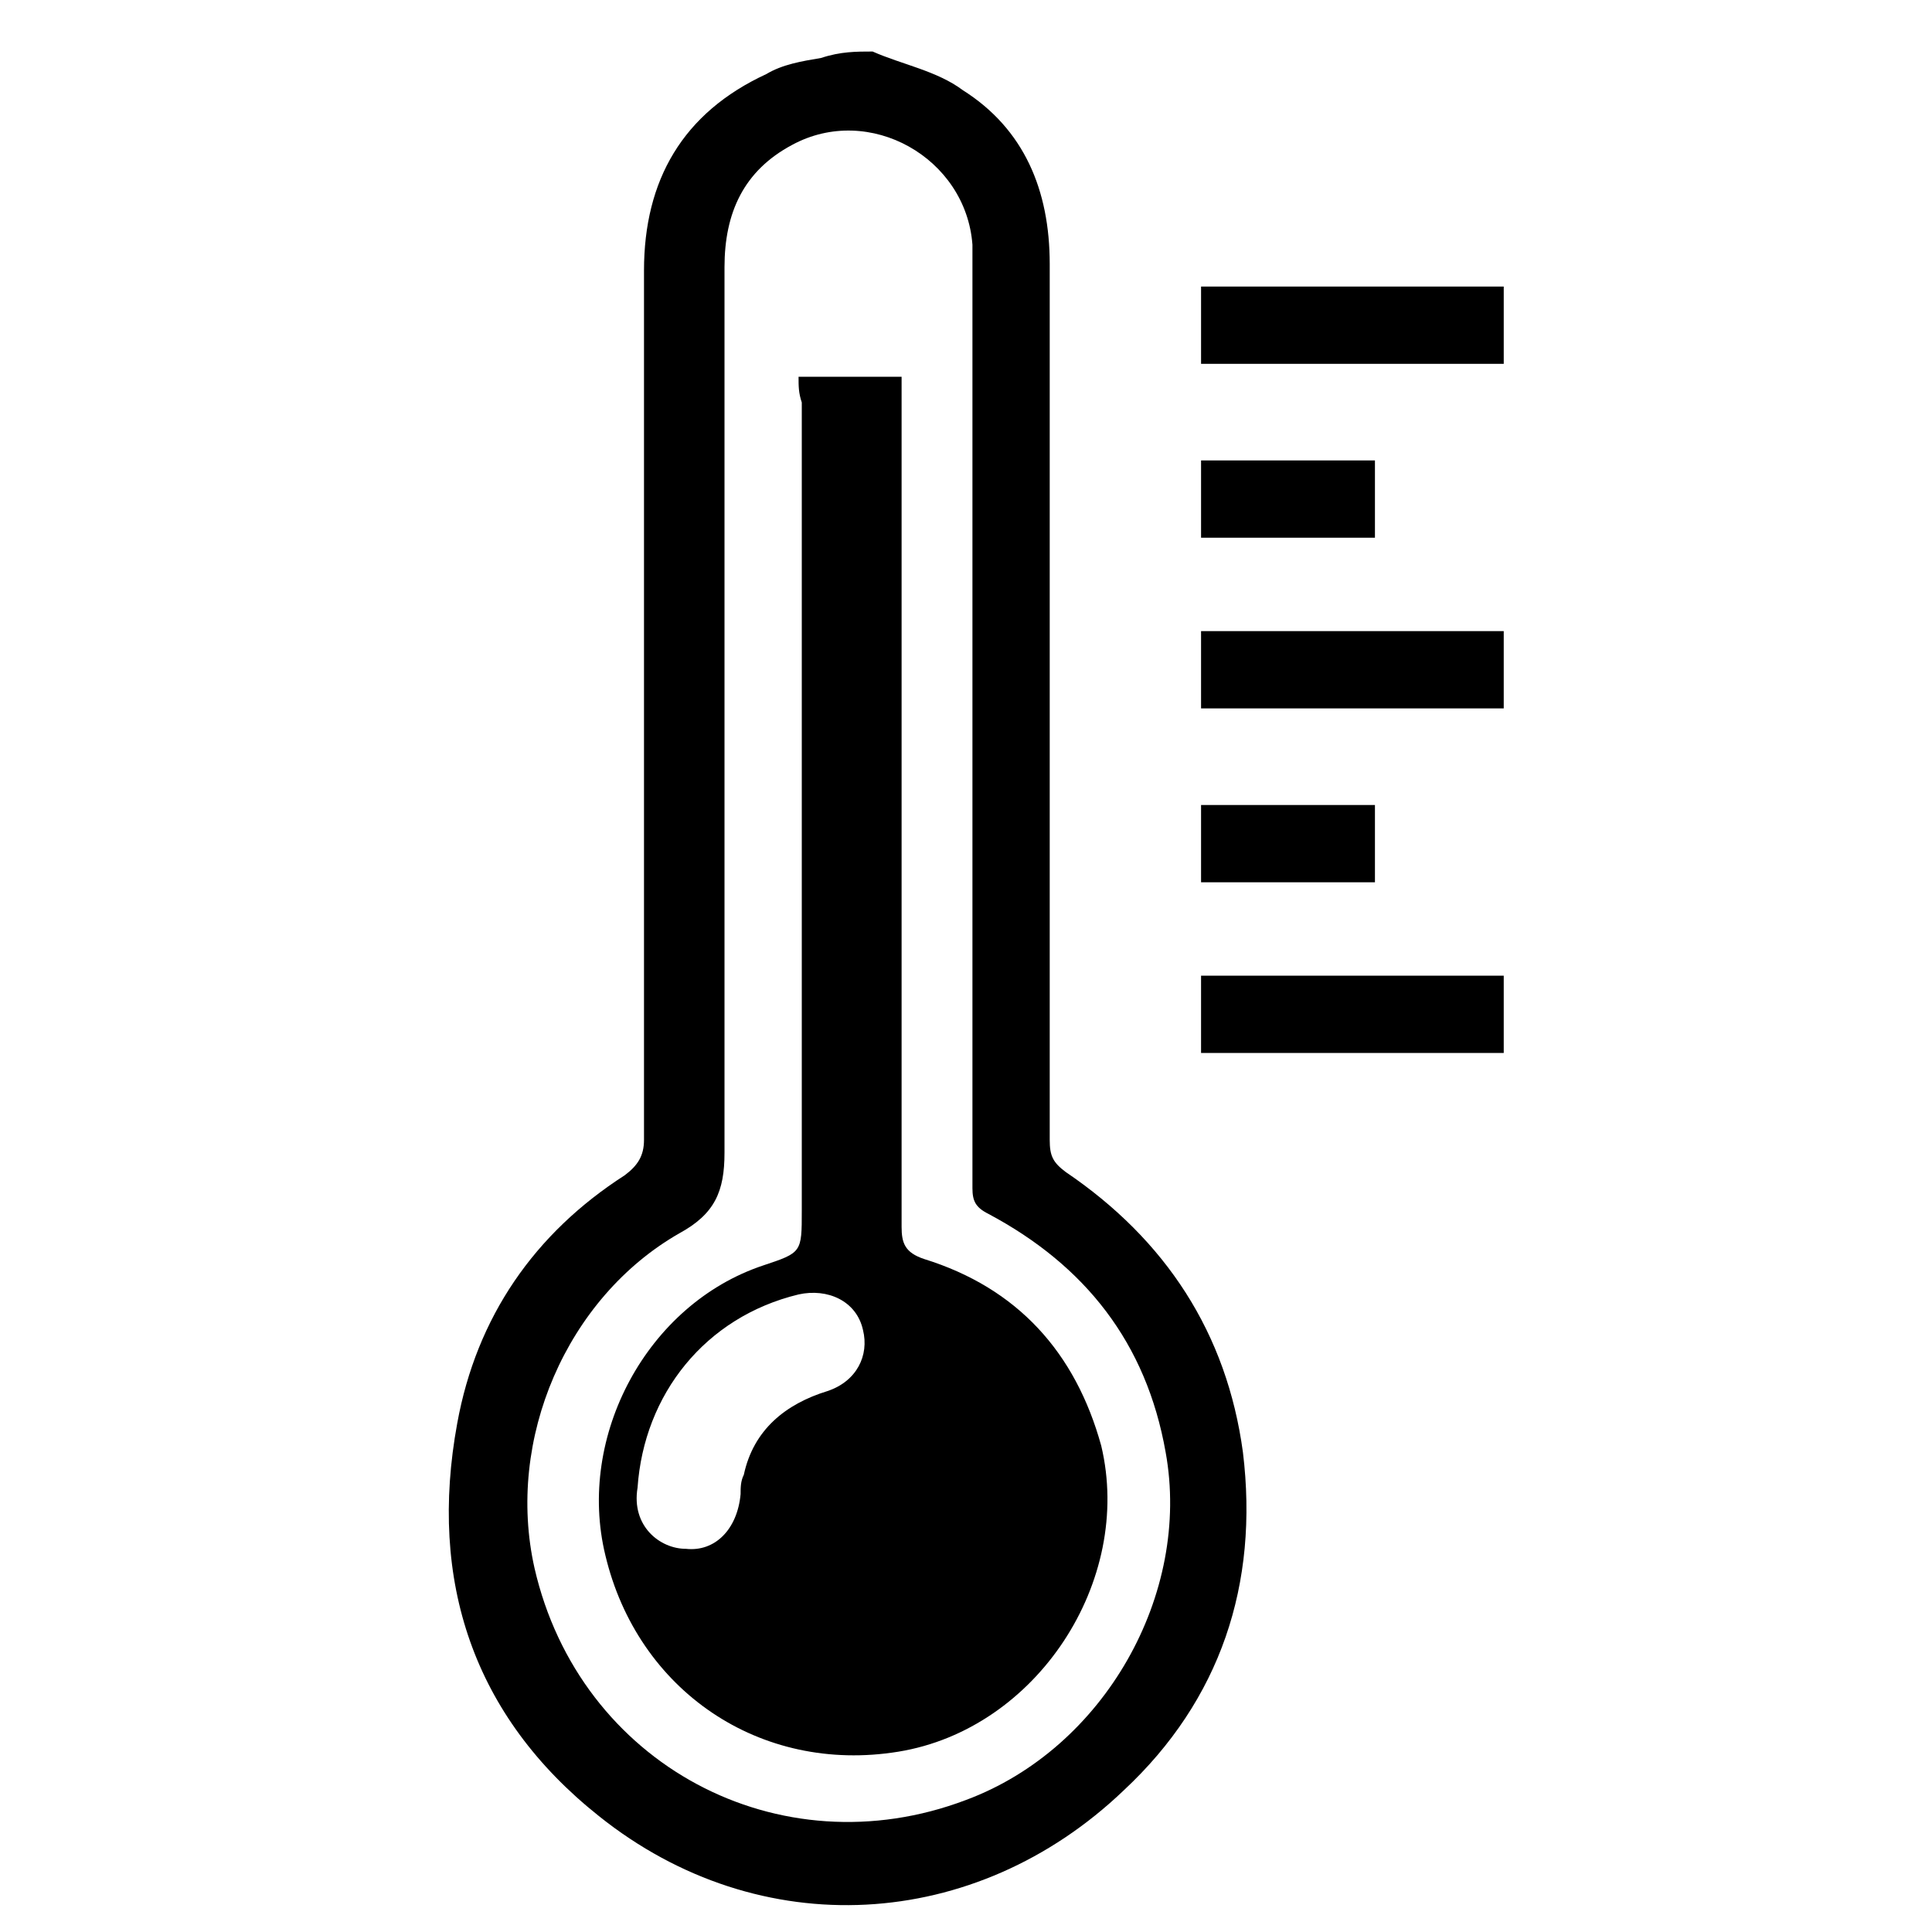
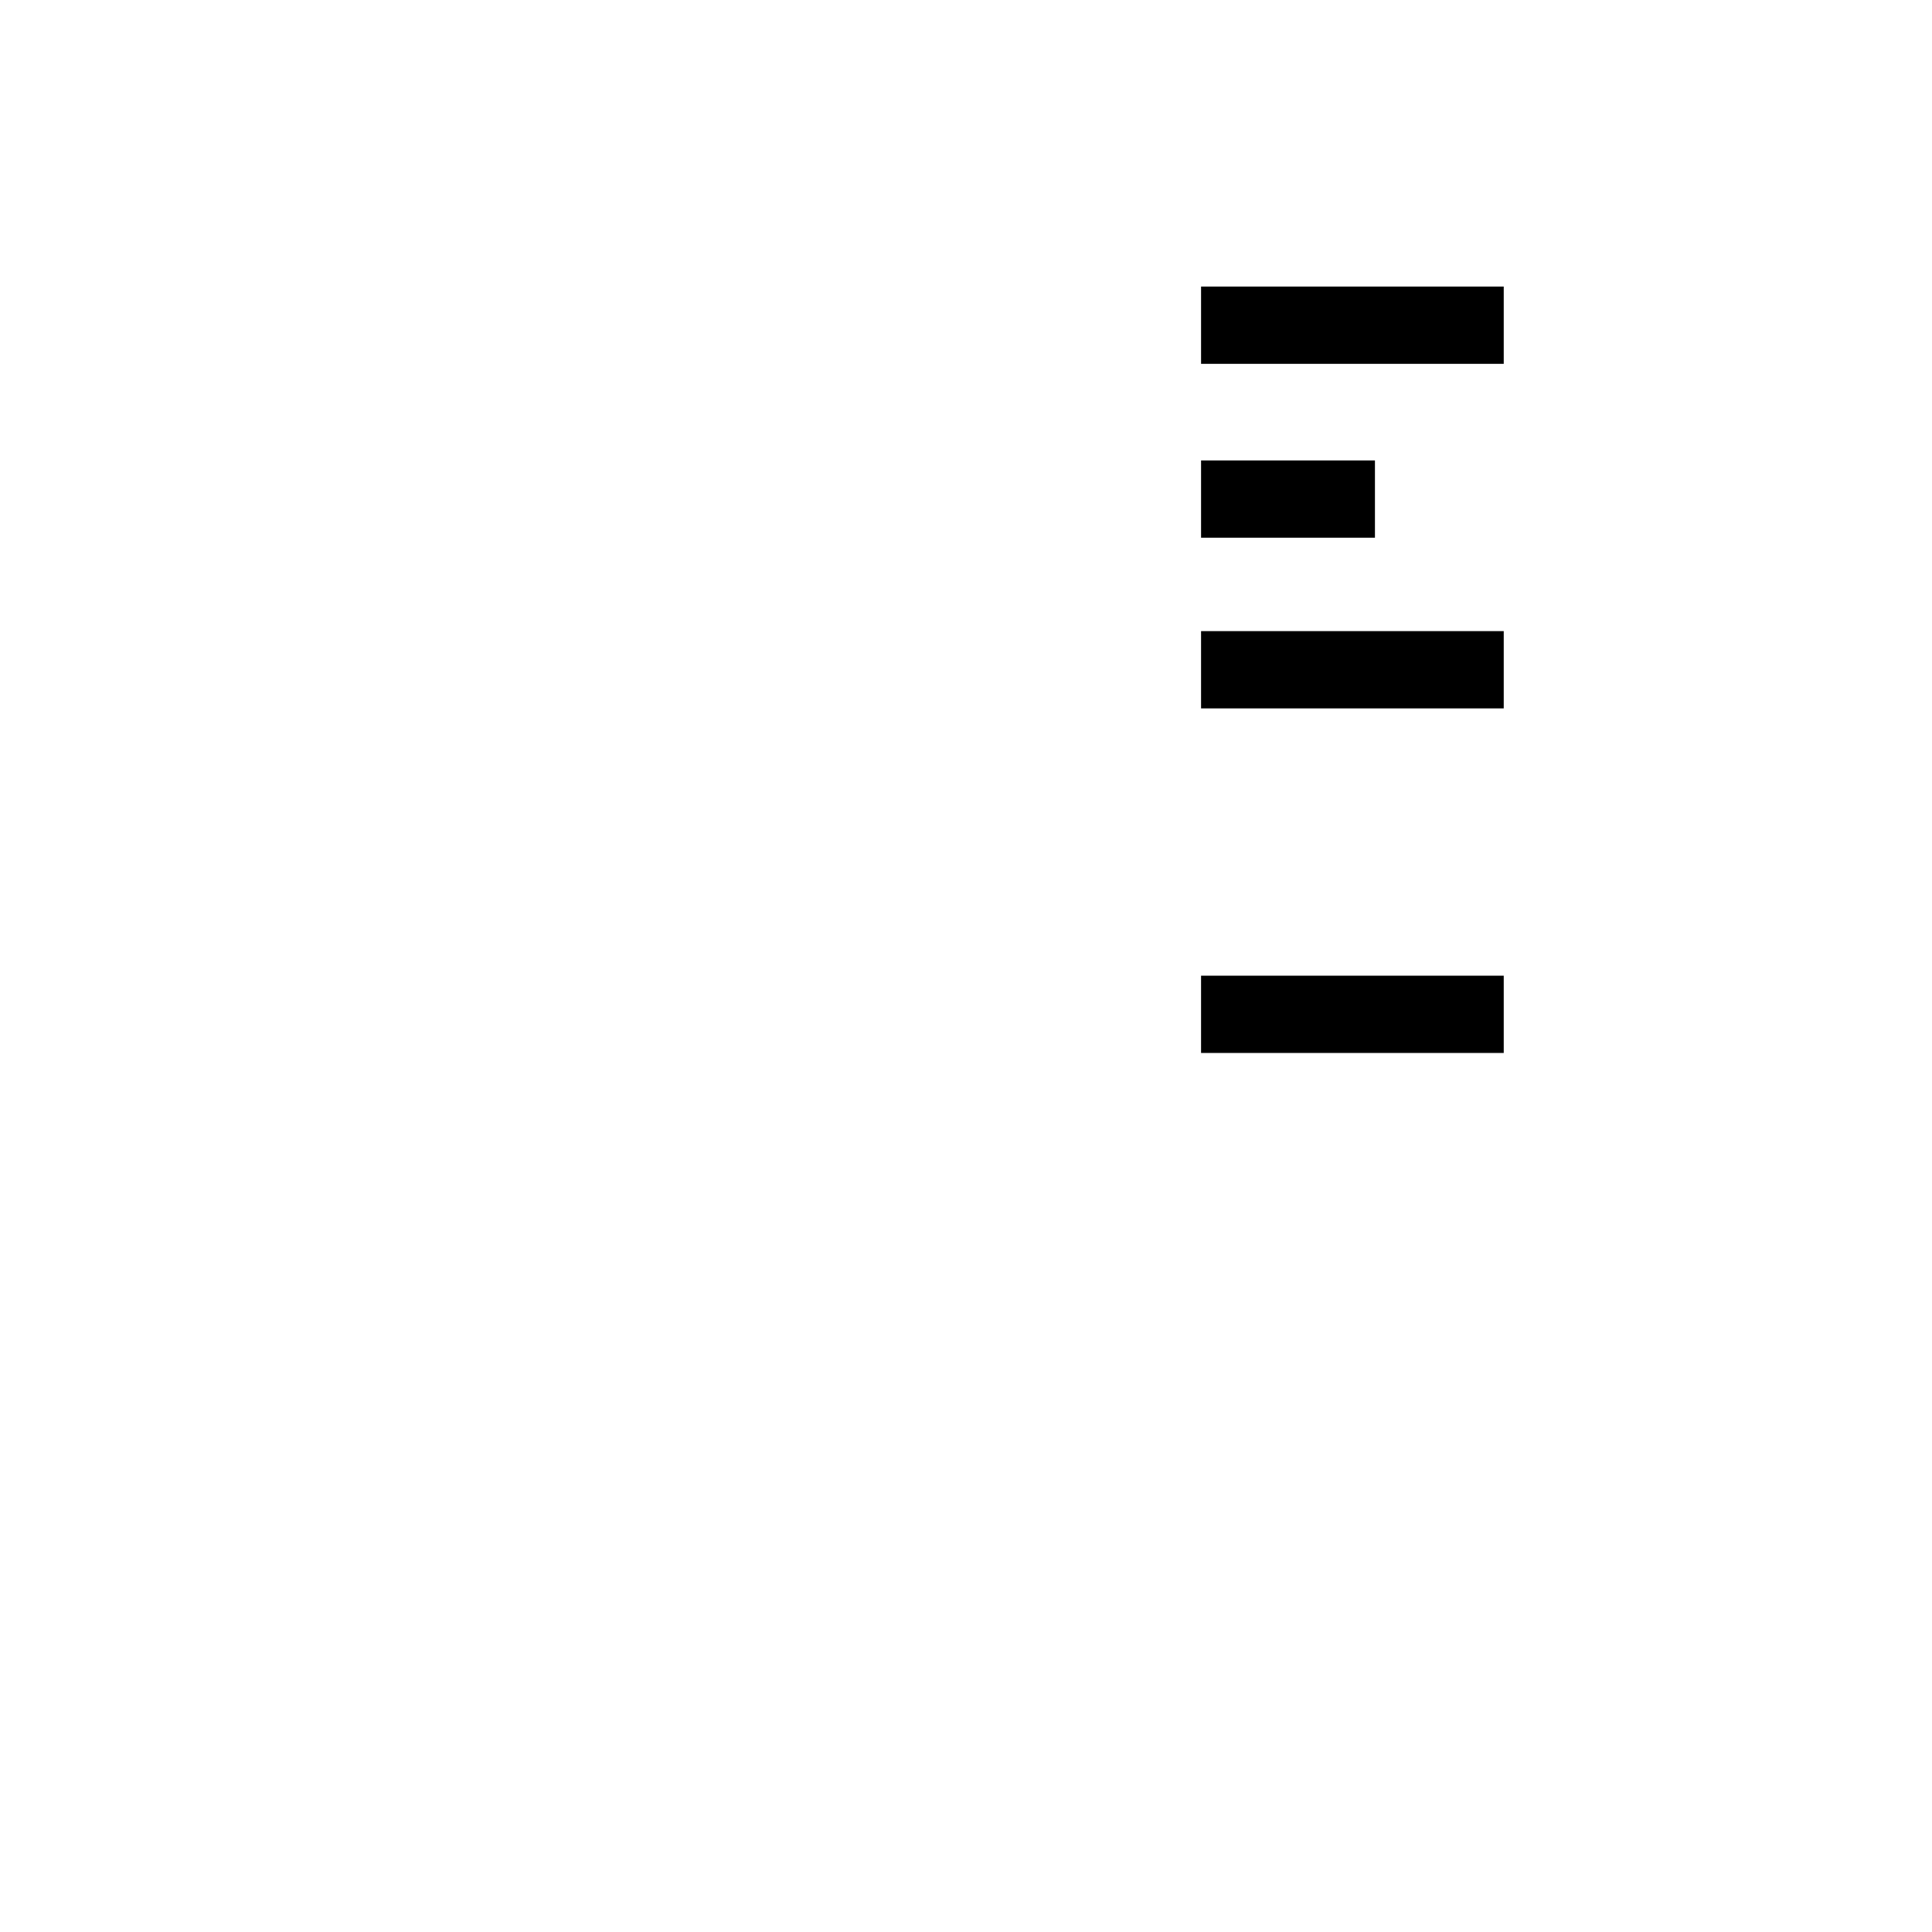
<svg xmlns="http://www.w3.org/2000/svg" version="1.1" id="Layer_1" x="0px" y="0px" viewBox="0 0 60 60" style="enable-background:new 0 0 60 60;" xml:space="preserve">
  <g>
-     <path d="M27.1,1.6c0.9,0.4,2,0.6,2.8,1.2c1.9,1.2,2.7,3.1,2.7,5.4c0,6.8,0,13.6,0,20.4c0,2.3,0,4.5,0,6.8c0,0.5,0.1,0.7,0.5,1   c3.1,2.1,5,5,5.5,8.7c0.5,4.1-0.7,7.7-3.7,10.5c-4.6,4.4-11.3,4.8-16.3,0.8c-3.9-3.1-5.3-7.3-4.4-12.2c0.6-3.3,2.4-5.9,5.2-7.7   c0.4-0.3,0.6-0.6,0.6-1.1c0-9,0-18,0-27c0-2.8,1.2-4.9,3.8-6.1c0.5-0.3,1.1-0.4,1.7-0.5C26.1,1.6,26.6,1.6,27.1,1.6z M30.2,22.3   c0-3,0-6,0-9c0-1.9,0-3.8,0-5.7C30,4.9,27,3.2,24.6,4.5c-1.5,0.8-2.1,2.1-2.1,3.8c0,9.2,0,18.3,0,27.5c0,1.2-0.3,1.9-1.4,2.5   c-3.5,2-5.4,6.4-4.5,10.4c1.4,6.1,7.6,9.4,13.4,7.2c4.3-1.6,7-6.4,6.2-10.8c-0.6-3.4-2.5-5.8-5.5-7.4c-0.4-0.2-0.5-0.4-0.5-0.8   C30.2,32,30.2,27.2,30.2,22.3z" />
    <path d="M37.3,11.3c0-0.8,0-1.6,0-2.4c3.1,0,6.2,0,9.4,0c0,0.8,0,1.6,0,2.4C43.6,11.3,40.5,11.3,37.3,11.3z" />
    <path d="M46.7,19.6c0,0.8,0,1.6,0,2.4c-3.1,0-6.3,0-9.4,0c0-0.8,0-1.6,0-2.4C40.4,19.6,43.5,19.6,46.7,19.6z" />
    <path d="M46.7,32.7c-3.1,0-6.2,0-9.4,0c0-0.8,0-1.6,0-2.4c3.1,0,6.2,0,9.4,0C46.7,31.1,46.7,31.8,46.7,32.7z" />
    <path d="M42.7,16.7c-1.8,0-3.6,0-5.4,0c0-0.8,0-1.6,0-2.4c1.8,0,3.6,0,5.4,0C42.7,15.1,42.7,15.8,42.7,16.7z" />
-     <path d="M37.3,25c1.8,0,3.6,0,5.4,0c0,0.8,0,1.6,0,2.4c-1.8,0-3.6,0-5.4,0C37.3,26.5,37.3,25.8,37.3,25z" />
-     <path d="M24.8,11.7c1.1,0,2.1,0,3.2,0c0,0.3,0,0.5,0,0.7c0,8.6,0,17.1,0,25.7c0,0.5,0.1,0.8,0.7,1c2.9,0.9,4.7,2.9,5.5,5.8   c1,4.2-2,8.8-6.3,9.5c-4.3,0.7-8.1-1.9-9.1-6.1c-0.9-3.7,1.3-7.8,4.9-9c1.2-0.4,1.2-0.4,1.2-1.7c0-8.4,0-16.7,0-25.1   C24.8,12.2,24.8,12,24.8,11.7z M19.8,46.2c-0.2,1.2,0.7,1.9,1.5,1.9c0.9,0.1,1.6-0.6,1.7-1.7c0-0.2,0-0.4,0.1-0.6   c0.3-1.4,1.3-2.2,2.6-2.6c0.9-0.3,1.3-1.1,1.1-1.9c-0.2-0.9-1.1-1.3-2-1.1C21.9,40.9,20,43.3,19.8,46.2z" />
  </g>
</svg>